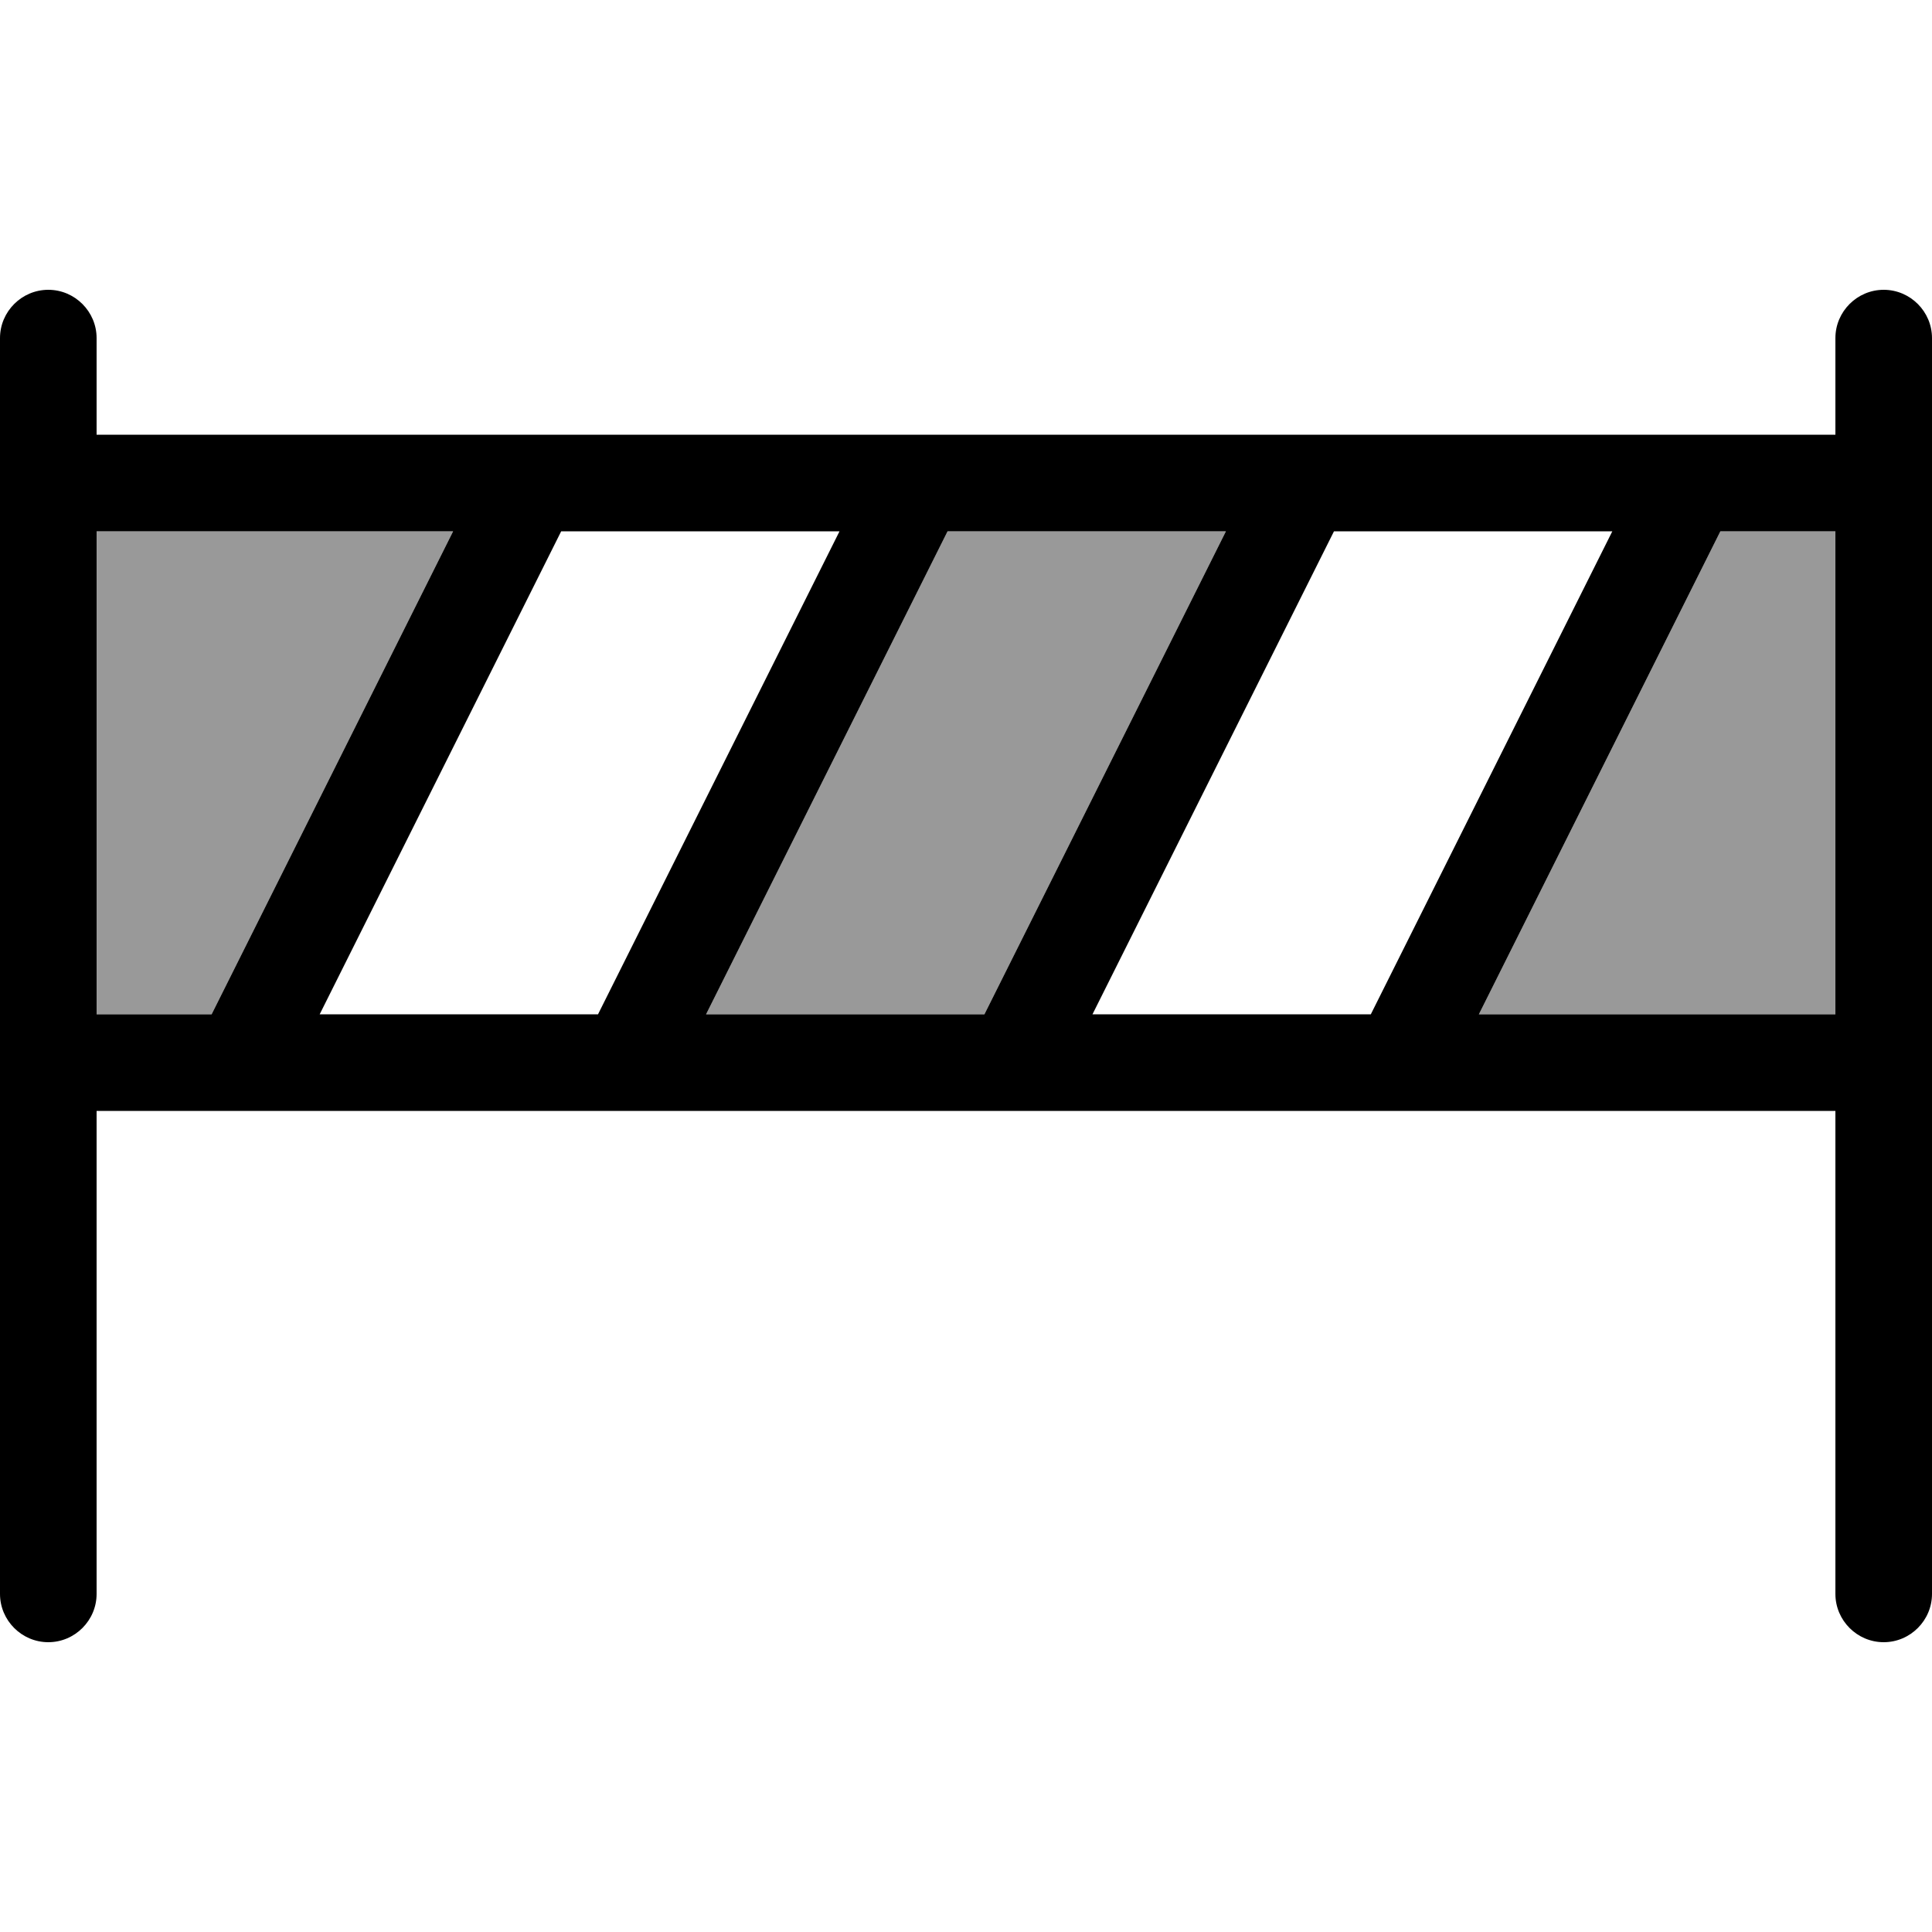
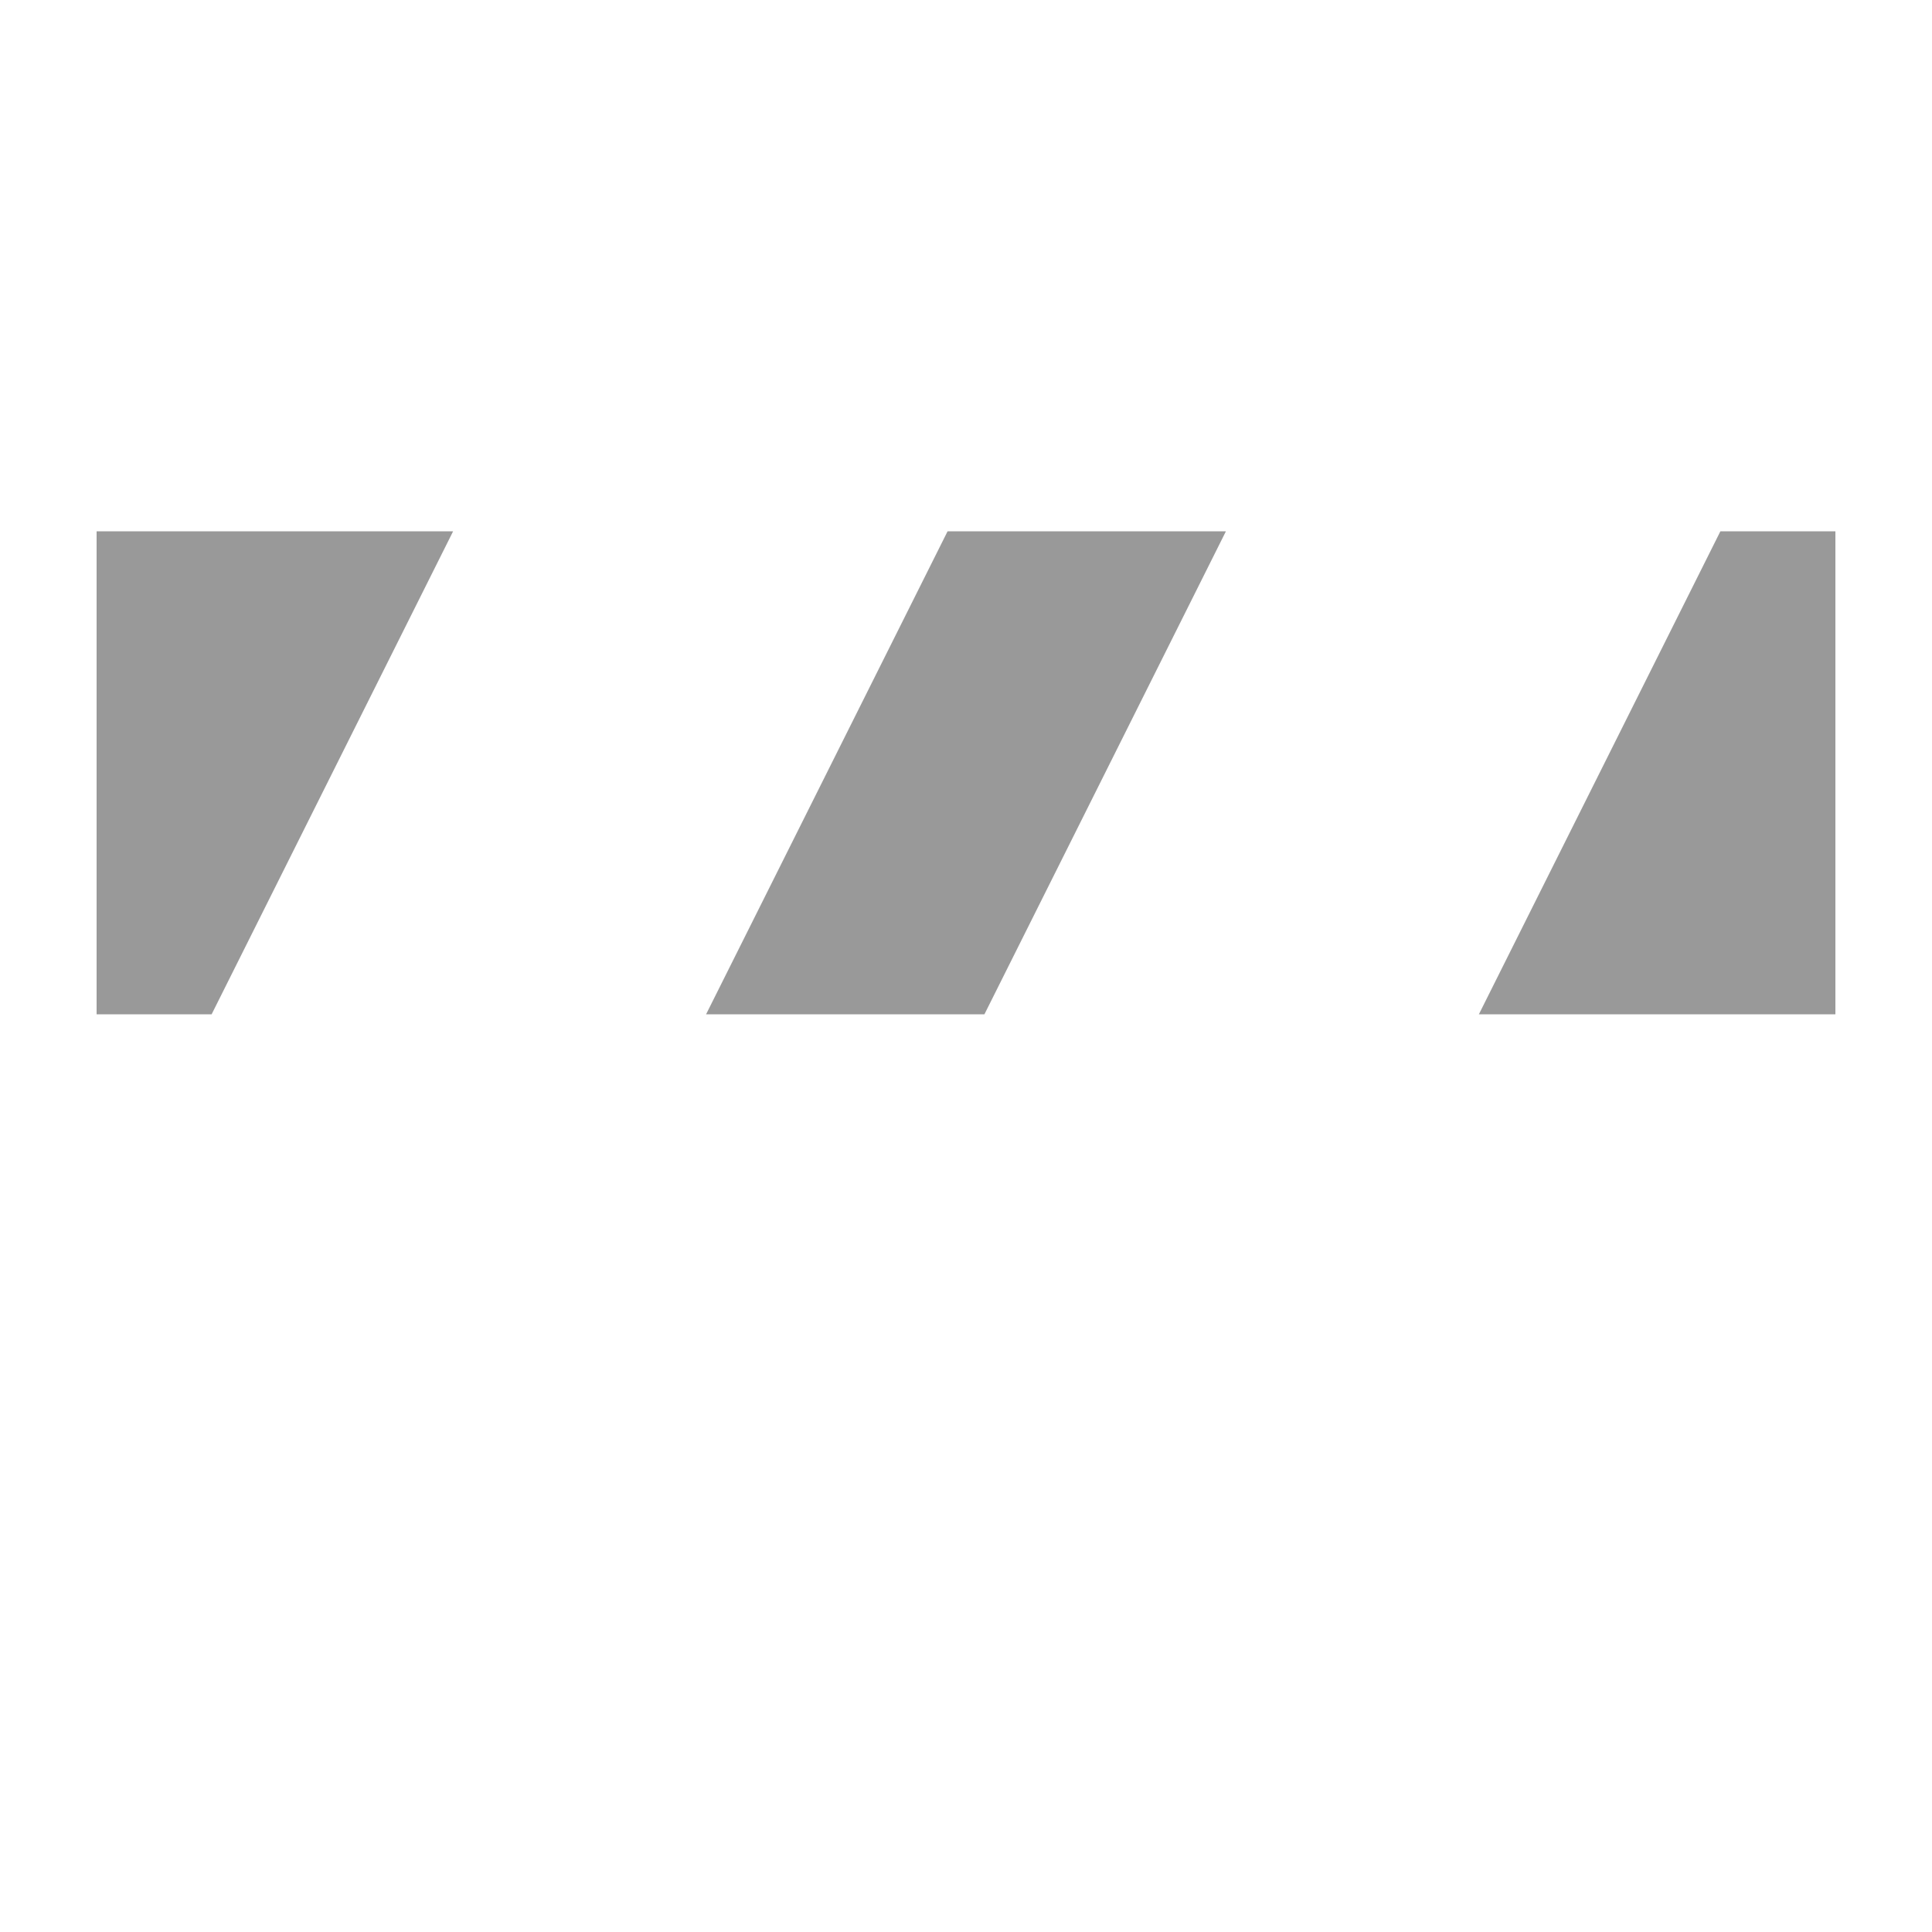
<svg xmlns="http://www.w3.org/2000/svg" viewBox="0 0 640 640">
-   <path opacity=".4" fill="currentColor" d="M32 176L32 336L70.1 336L150.1 176L32 176zM233.9 336L326.1 336L406.1 176L313.9 176L233.9 336zM489.9 336L608 336L608 176L569.9 176L489.9 336z" />
-   <path fill="currentColor" d="M16 96C24.8 96 32 103.2 32 112L32 144L608 144L608 112C608 103.2 615.2 96 624 96C632.8 96 640 103.2 640 112L640 528C640 536.8 632.8 544 624 544C615.2 544 608 536.8 608 528L608 368L32 368L32 528C32 536.8 24.8 544 16 544C7.2 544 0 536.8 0 528L0 112C0 103.2 7.2 96 16 96zM608 336L608 176L569.9 176L489.9 336L608 336zM32 336L70.1 336L150.1 176L32 176L32 336zM406.1 176L313.9 176L233.9 336L326.1 336L406.1 176zM441.9 176L361.9 336L454.1 336L534.1 176L441.9 176zM185.9 176L105.9 336L198.1 336L278.1 176L185.9 176z" />
+   <path opacity=".4" fill="currentColor" d="M32 176L32 336L70.1 336L150.1 176L32 176M233.9 336L326.1 336L406.1 176L313.9 176L233.9 336zM489.9 336L608 336L608 176L569.9 176L489.9 336z" />
</svg>